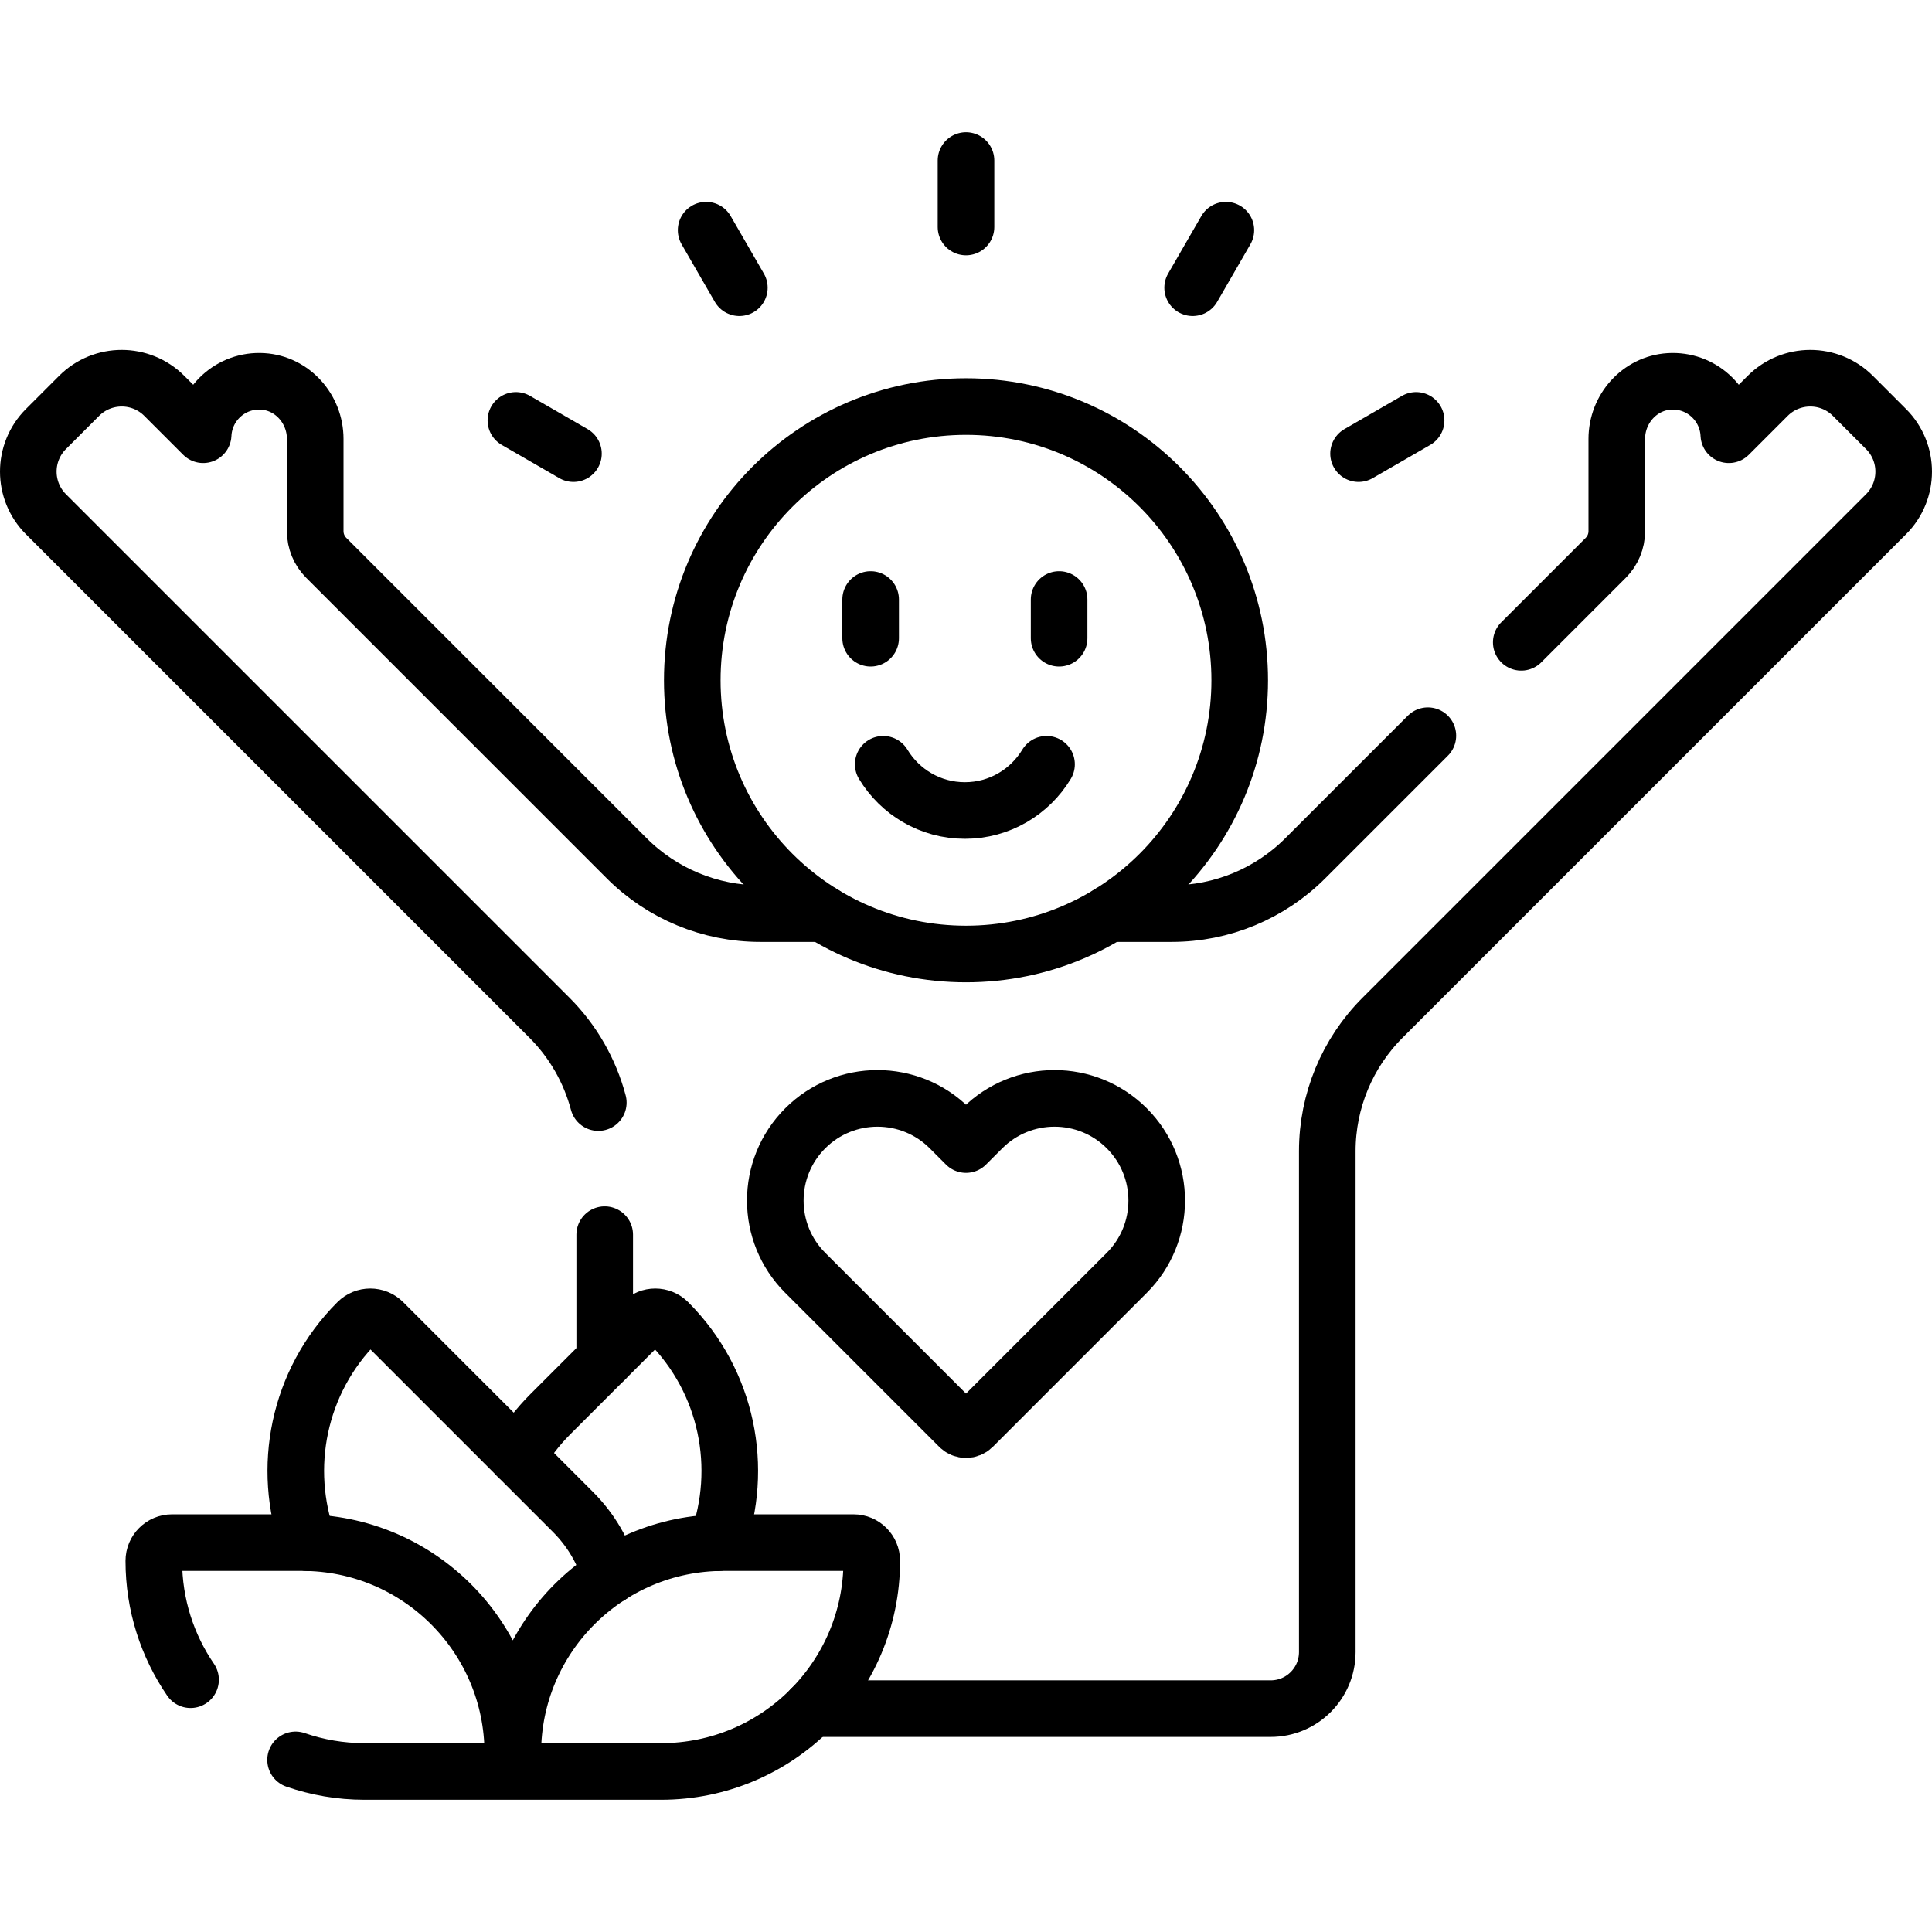
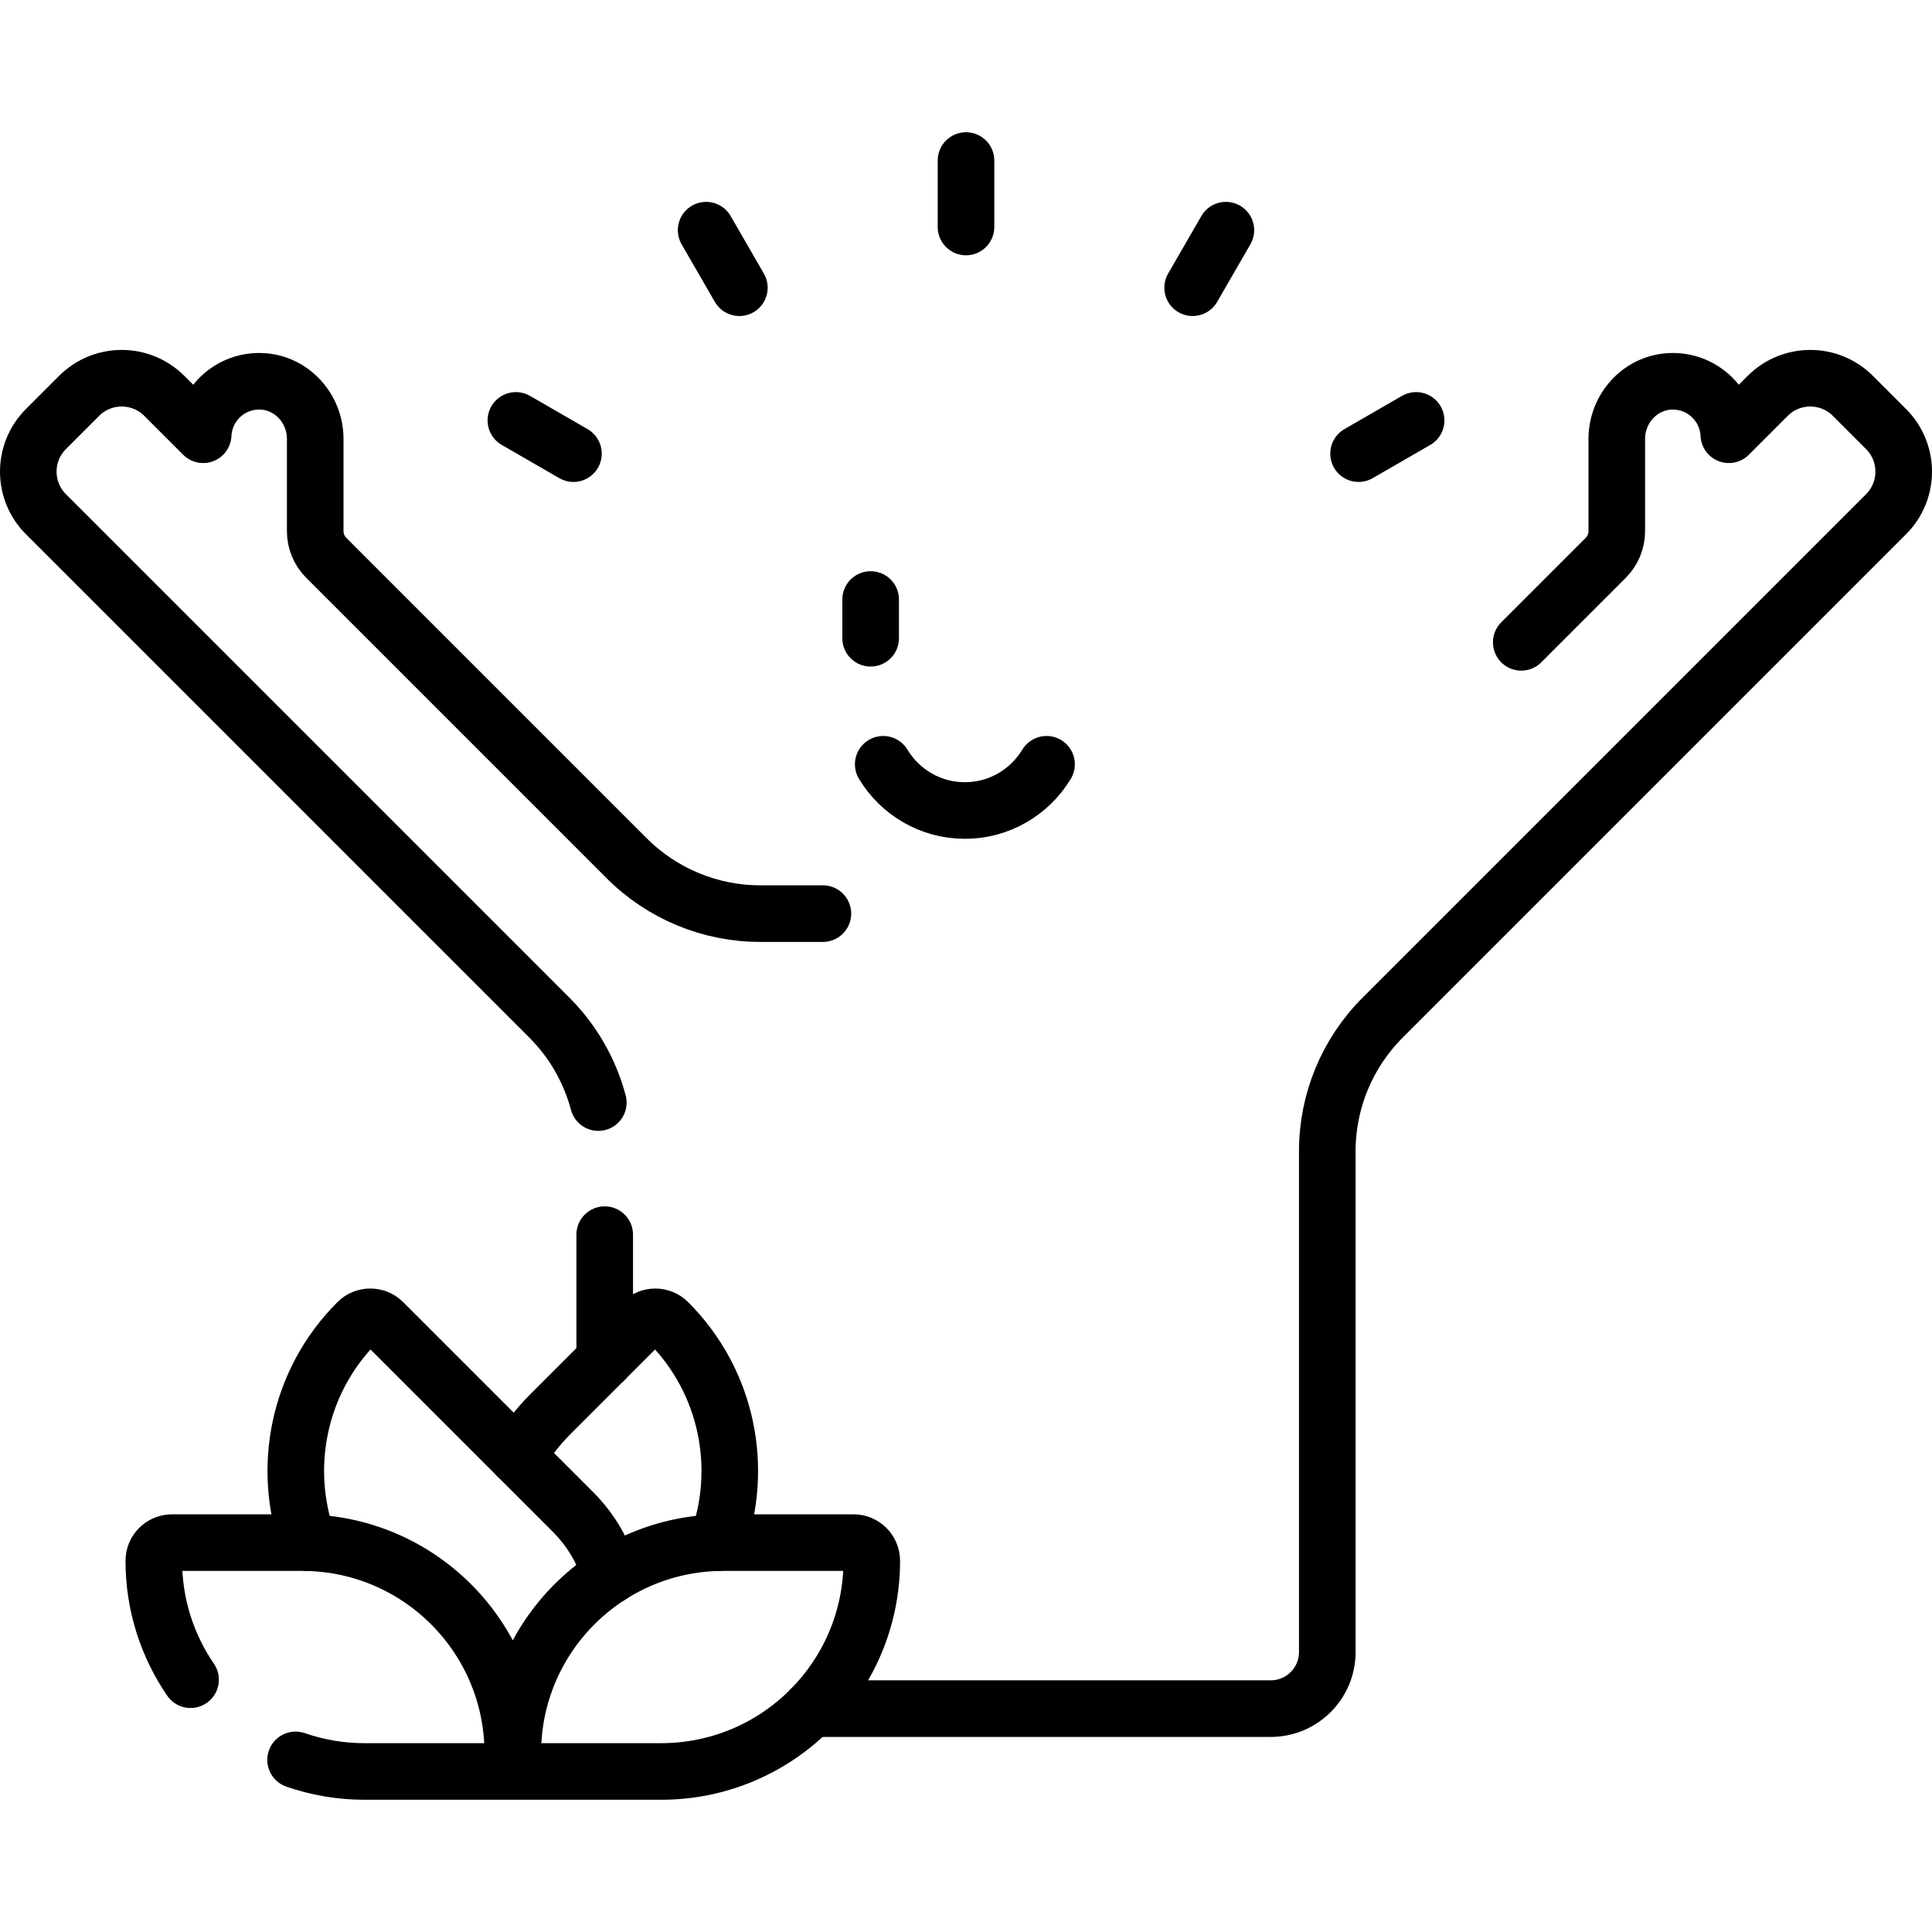
<svg xmlns="http://www.w3.org/2000/svg" xml:space="preserve" style="enable-background:new 0 0 512 512;" viewBox="0 0 512 512" y="0px" x="0px" id="Capa_1" version="1.1">
  <g>
    <g>
      <g>
        <g id="_x3C_Radial_Repeat_x3E__00000182519528337006417950000014550254328347208854_">
          <line y2="120.218" x2="151.968" y1="111.413" x1="136.716" style="fill:none;stroke:#000000;stroke-width:15;stroke-linecap:round;stroke-linejoin:round;stroke-miterlimit:10;" />
        </g>
        <g id="_x3C_Radial_Repeat_x3E__00000018209082495383784420000006054205036894340523_">
          <line y2="76.249" x2="195.936" y1="60.998" x1="187.131" style="fill:none;stroke:#000000;stroke-width:15;stroke-linecap:round;stroke-linejoin:round;stroke-miterlimit:10;" />
        </g>
        <g id="_x3C_Radial_Repeat_x3E__00000017514488383573910000000014742358481320467625_">
          <line y2="60.155" x2="256" y1="42.545" x1="256" style="fill:none;stroke:#000000;stroke-width:15;stroke-linecap:round;stroke-linejoin:round;stroke-miterlimit:10;" />
        </g>
        <g id="_x3C_Radial_Repeat_x3E__00000063608890860847848330000016978116631278547843_">
          <line y2="76.249" x2="316.062" y1="60.998" x1="324.868" style="fill:none;stroke:#000000;stroke-width:15;stroke-linecap:round;stroke-linejoin:round;stroke-miterlimit:10;" />
        </g>
        <g id="_x3C_Radial_Repeat_x3E__00000020382582726282933480000011324899680579613836_">
          <line y2="120.218" x2="360.033" y1="111.412" x1="375.284" style="fill:none;stroke:#000000;stroke-width:15;stroke-linecap:round;stroke-linejoin:round;stroke-miterlimit:10;" />
        </g>
      </g>
      <path d="M218.073,242.118h-16.614c-13.261,0-25.979-5.268-35.355-14.645l-79.639-79.639c-1.875-1.875-2.929-4.419-2.929-7.071v-24.456    c0-7.91-6.015-14.738-13.909-15.232c-8.405-0.526-15.403,5.941-15.785,14.136l-10.302-10.302c-6.234-6.234-16.341-6.234-22.575,0    l-8.789,8.789c-6.234,6.234-6.234,16.341,0,22.575L145.61,269.707c6.277,6.277,10.701,14.056,12.948,22.488" style="fill:none;stroke:#000000;stroke-width:15;stroke-linecap:round;stroke-linejoin:round;stroke-miterlimit:10;" />
-       <path d="M378.4,194.97l-32.503,32.503c-9.377,9.377-22.095,14.645-35.355,14.645h-16.614" style="fill:none;stroke:#000000;stroke-width:15;stroke-linecap:round;stroke-linejoin:round;stroke-miterlimit:10;" />
      <path d="M214.966,452.807h121.78c8.284,0,15-6.716,15-15V305.062c0-13.261,5.268-25.979,14.645-35.355l133.434-133.434    c6.234-6.234,6.234-16.341,0-22.575l-8.789-8.789c-6.234-6.234-16.341-6.234-22.575,0l-10.302,10.302    c-0.382-8.195-7.38-14.662-15.785-14.136c-7.894,0.494-13.909,7.322-13.909,15.232v24.456c0,2.652-1.054,5.196-2.929,7.071    l-22.387,22.387" style="fill:none;stroke:#000000;stroke-width:15;stroke-linecap:round;stroke-linejoin:round;stroke-miterlimit:10;" />
      <line y2="360.371" x2="160.254" y1="327.195" x1="160.254" style="fill:none;stroke:#000000;stroke-width:15;stroke-linecap:round;stroke-linejoin:round;stroke-miterlimit:10;" />
      <g>
        <g>
          <line y2="169.14" x2="230.73" y1="158.877" x1="230.73" style="fill:none;stroke:#000000;stroke-width:15;stroke-linecap:round;stroke-linejoin:round;stroke-miterlimit:10;" />
-           <line y2="169.14" x2="280.675" y1="158.877" x1="280.675" style="fill:none;stroke:#000000;stroke-width:15;stroke-linecap:round;stroke-linejoin:round;stroke-miterlimit:10;" />
        </g>
        <path d="M234.062,202.542c4.429,7.332,12.45,12.251,21.64,12.251c9.191,0,17.212-4.919,21.641-12.251" style="fill:none;stroke:#000000;stroke-width:15;stroke-linecap:round;stroke-linejoin:round;stroke-miterlimit:10;" />
      </g>
-       <path d="M260.308,299.012L256,303.321l-4.308-4.308c-10.576-10.576-27.723-10.576-38.299,0l0,0c-10.576,10.576-10.576,27.723,0,38.299    l40.803,40.803c0.997,0.997,2.613,0.997,3.61,0l40.803-40.803c10.576-10.576,10.576-27.723,0-38.299l0,0    C288.032,288.436,270.884,288.436,260.308,299.012z" style="fill:none;stroke:#000000;stroke-width:15;stroke-linecap:round;stroke-linejoin:round;stroke-miterlimit:10;" />
-       <circle r="72.539" cy="180.282" cx="256" style="fill:none;stroke:#000000;stroke-width:15;stroke-linecap:round;stroke-linejoin:round;stroke-miterlimit:10;" />
-       <path d="M78.332,466.389c5.719,1.978,11.853,3.067,18.245,3.067h78.636c30.826,0,55.815-24.989,55.815-55.815v0    c0-2.669-2.164-4.832-4.832-4.832H191.71c-30.826,0-55.815,24.989-55.815,55.815c0-30.826-24.989-55.815-55.815-55.815H45.593    c-2.669,0-4.832,2.163-4.832,4.832v0c0,11.689,3.599,22.534,9.741,31.501" style="fill:none;stroke:#000000;stroke-width:15;stroke-linecap:round;stroke-linejoin:round;stroke-miterlimit:10;" />
+       <path d="M78.332,466.389c5.719,1.978,11.853,3.067,18.245,3.067h78.636c30.826,0,55.815-24.989,55.815-55.815v0    c0-2.669-2.164-4.832-4.832-4.832H191.71c-30.826,0-55.815,24.989-55.815,55.815c0-30.826-24.989-55.815-55.815-55.815H45.593    c-2.669,0-4.832,2.163-4.832,4.832c0,11.689,3.599,22.534,9.741,31.501" style="fill:none;stroke:#000000;stroke-width:15;stroke-linecap:round;stroke-linejoin:round;stroke-miterlimit:10;" />
      <path d="M161.759,417.535c-1.708-6.064-4.943-11.882-9.947-16.886l-50.261-50.261c-1.887-1.887-4.947-1.887-6.833,0l0,0    c-15.81,15.81-20.129,38.737-13.005,58.461" style="fill:none;stroke:#000000;stroke-width:15;stroke-linecap:round;stroke-linejoin:round;stroke-miterlimit:10;" />
      <path d="M190.075,408.849c7.125-19.724,2.805-42.651-13.005-58.461l0,0c-1.887-1.887-4.947-1.887-6.833,0l-24.385,24.385    c-3.442,3.442-6.32,7.231-8.673,11.242" style="fill:none;stroke:#000000;stroke-width:15;stroke-linecap:round;stroke-linejoin:round;stroke-miterlimit:10;" />
    </g>
  </g>
  <g>
</g>
  <g>
</g>
  <g>
</g>
  <g>
</g>
  <g>
</g>
  <g>
</g>
  <g>
</g>
  <g>
</g>
  <g>
</g>
  <g>
</g>
  <g>
</g>
  <g>
</g>
  <g>
</g>
  <g>
</g>
  <g>
</g>
</svg>